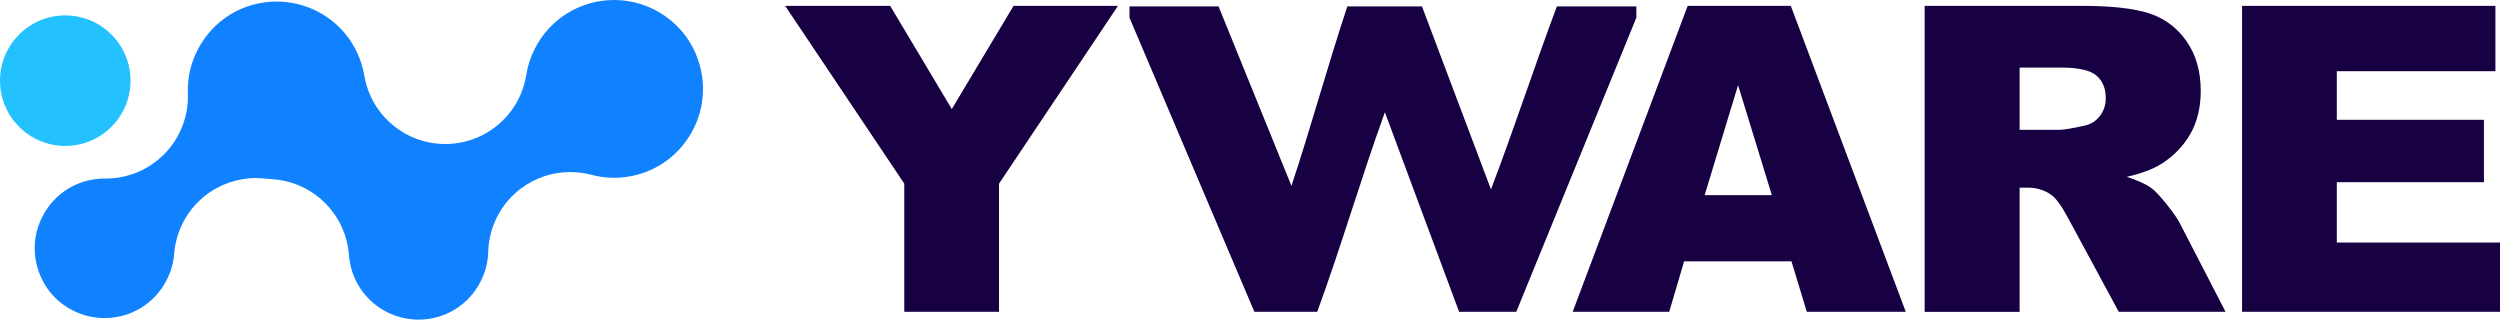
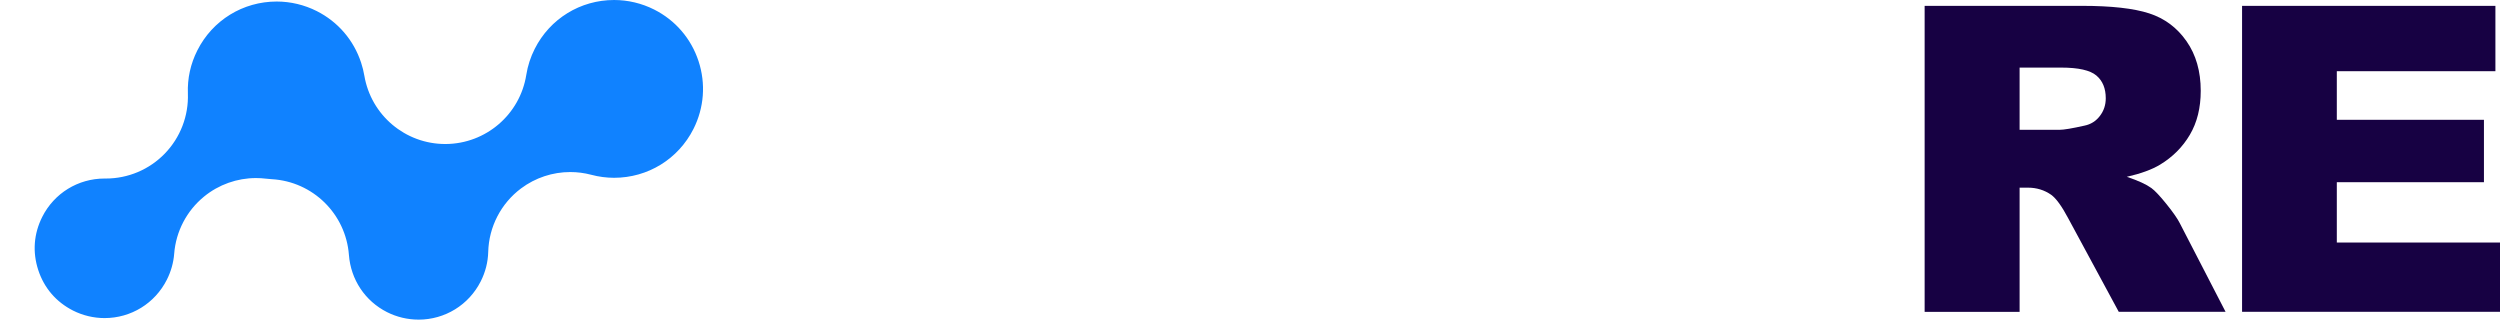
<svg xmlns="http://www.w3.org/2000/svg" id="Laag_2" data-name="Laag 2" viewBox="0 0 913.99 116.85">
  <defs>
    <style>
      .cls-1 {
        fill: #24c1ff;
      }

      .cls-2 {
        fill: #170143;
      }

      .cls-3 {
        fill: #1082ff;
      }
    </style>
  </defs>
  <g id="Laag_1-2" data-name="Laag 1">
    <g>
      <g>
-         <path class="cls-2" d="M287.05,2.14h38.39l22.53,37.73,22.58-37.73h38.18l-43.49,65v46.85h-34.64v-46.85L287.05,2.14Z" />
-         <path class="cls-2" d="M654.95,95.53h-39.24l-5.45,18.46h-35.29L617.01,2.14h37.7l42.03,111.85h-36.19l-5.6-18.46ZM647.78,71.34l-12.35-40.21-12.22,40.21h24.56Z" />
        <path class="cls-2" d="M703.64,113.99V2.14h57.6c10.68,0,18.85.92,24.49,2.75,5.65,1.83,10.2,5.23,13.66,10.19,3.46,4.96,5.19,11,5.19,18.12,0,6.21-1.32,11.56-3.97,16.06-2.65,4.5-6.29,8.15-10.92,10.95-2.95,1.78-7,3.26-12.14,4.43,4.12,1.38,7.11,2.75,9,4.12,1.27.92,3.11,2.88,5.53,5.88,2.41,3.01,4.03,5.32,4.84,6.95l16.74,32.41h-39.05l-18.47-34.18c-2.34-4.43-4.43-7.3-6.26-8.62-2.49-1.73-5.32-2.59-8.47-2.59h-3.05v45.4h-34.71ZM738.35,47.46h14.57c1.58,0,4.63-.51,9.16-1.53,2.29-.46,4.16-1.63,5.61-3.51s2.17-4.04,2.17-6.49c0-3.61-1.14-6.38-3.43-8.32s-6.59-2.9-12.89-2.9h-15.18v22.74Z" />
        <path class="cls-2" d="M819.69,2.14h92.62v23.88h-57.98v17.78h53.79v22.81h-53.79v22.05h59.66v25.33h-94.3V2.14Z" />
-         <path class="cls-2" d="M533.44,113.99l-27.13-72.95c-8.62,23.73-15.96,49.06-24.74,72.95h-22.98L412.94,6.48V2.34h32.56l26.65,65.62c7.18-21.66,13.25-43.96,20.43-65.62h27.29l25.22,66.9c8.46-22.14,15.8-44.76,24.1-66.9h29.05v4.14l-43.89,107.51h-20.91Z" />
      </g>
      <g>
        <path class="cls-3" d="M152.98,116.85c-3.97,0-7.95-.95-11.49-2.74-8.03-4.06-13.24-11.88-13.93-20.93-1.14-14.99-13.2-26.82-28.21-27.67-.69-.04-1.4-.1-2.1-.19-1.22-.15-2.45-.22-3.67-.22-6.88,0-13.6,2.37-18.98,6.77-6.34,5.18-10.29,12.73-10.92,20.89-.26,3.29-1.16,6.49-2.69,9.52-4.37,8.64-13.09,14.01-22.77,14.01-3.97,0-7.95-.95-11.5-2.74-6.17-3.12-10.57-8.23-12.73-14.8-2.16-6.57-1.65-13.3,1.46-19.47,4.36-8.64,13.09-14.01,22.77-14.01,0,0,.4,0,.49,0,8.1,0,15.86-3.27,21.51-9.09,5.71-5.88,8.77-13.83,8.47-22.02-.2-5.5.96-10.79,3.46-15.74C77.7,7.4,88.82.56,101.16.56c5.06,0,10.12,1.21,14.64,3.49,7.75,3.91,13.51,10.61,16.22,18.86.52,1.58.92,3.19,1.19,4.79,2.46,14.42,14.96,24.95,29.57,24.95.06,0,.12,0,.18,0,14.68-.09,27.15-10.79,29.45-25.29.52-3.29,1.56-6.49,3.09-9.51,5.56-11.01,16.68-17.85,29.02-17.85,5.05,0,10.12,1.21,14.64,3.49,7.75,3.91,13.51,10.61,16.22,18.86,2.71,8.25,2.05,17.05-1.86,24.8-5.56,11.01-16.68,17.85-29.02,17.85-2.78,0-5.59-.37-8.33-1.1-2.54-.67-5.12-1-7.69-1-6.41,0-12.73,2.06-17.98,5.98-7.35,5.5-11.77,14.05-12.01,23.23-.1,3.74-1.02,7.35-2.73,10.74-4.36,8.64-13.09,14.01-22.77,14.01Z" />
-         <circle class="cls-1" cx="23.86" cy="29.49" r="23.86" />
      </g>
    </g>
  </g>
</svg>